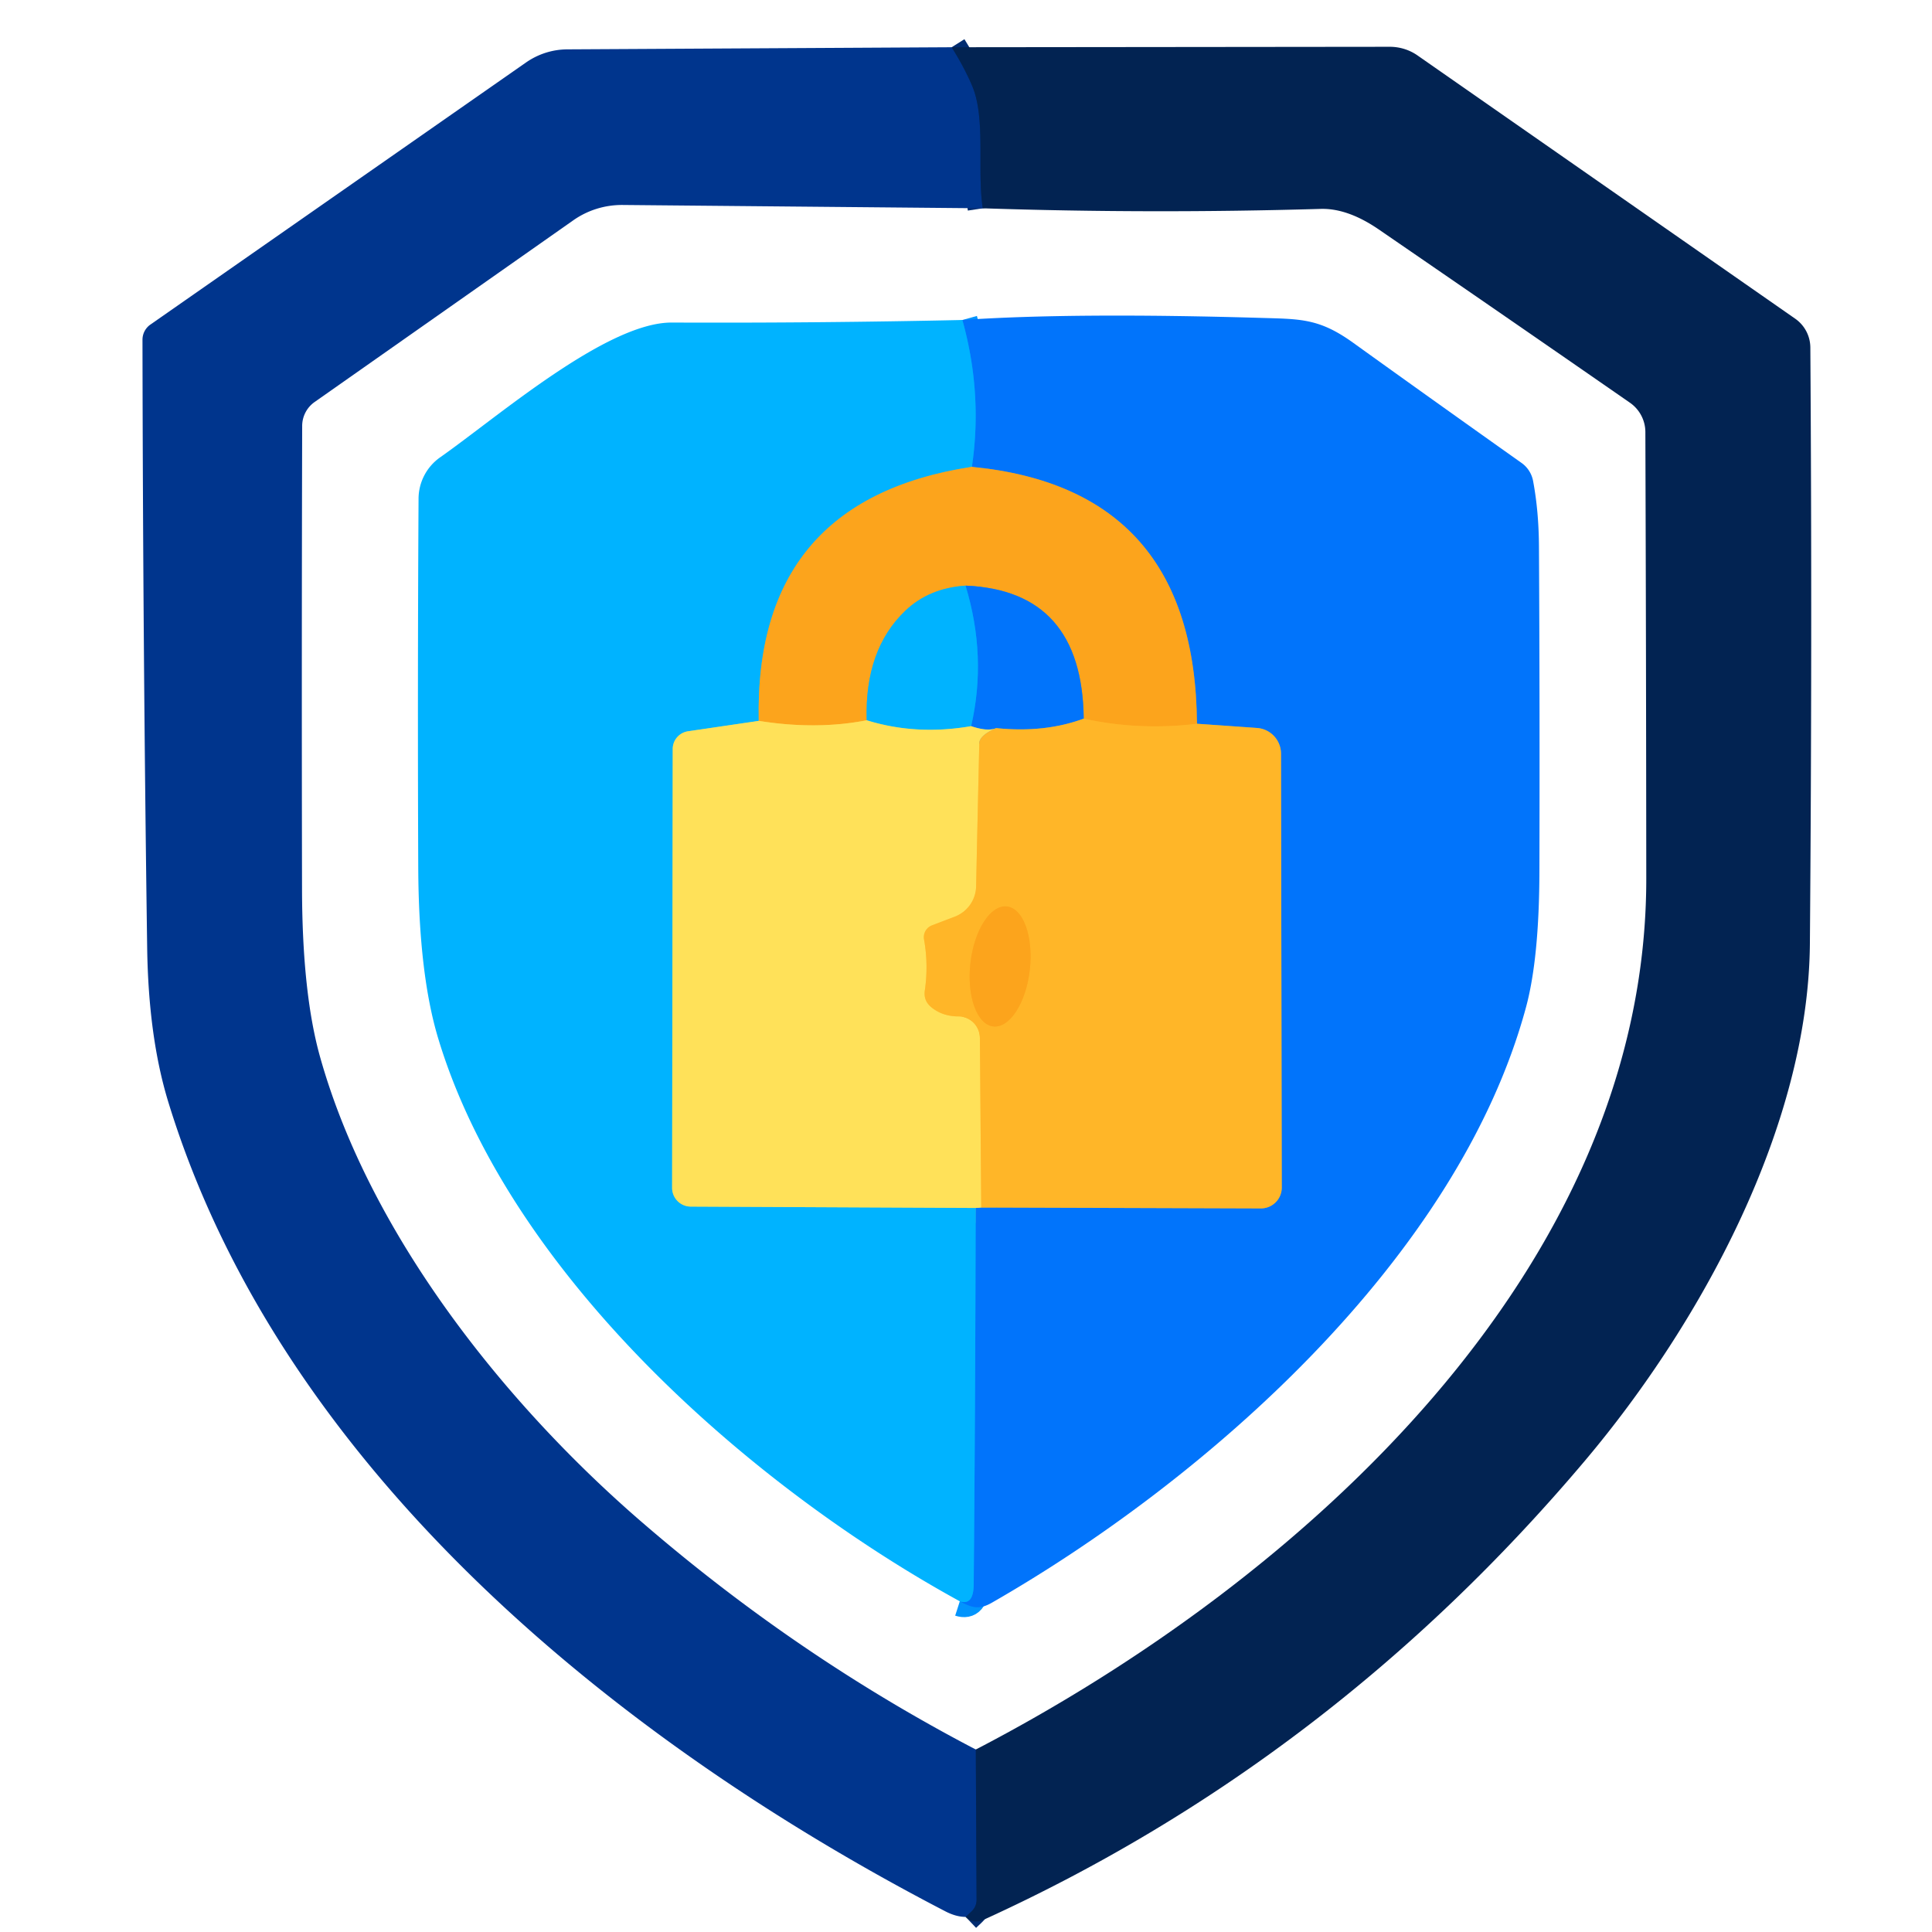
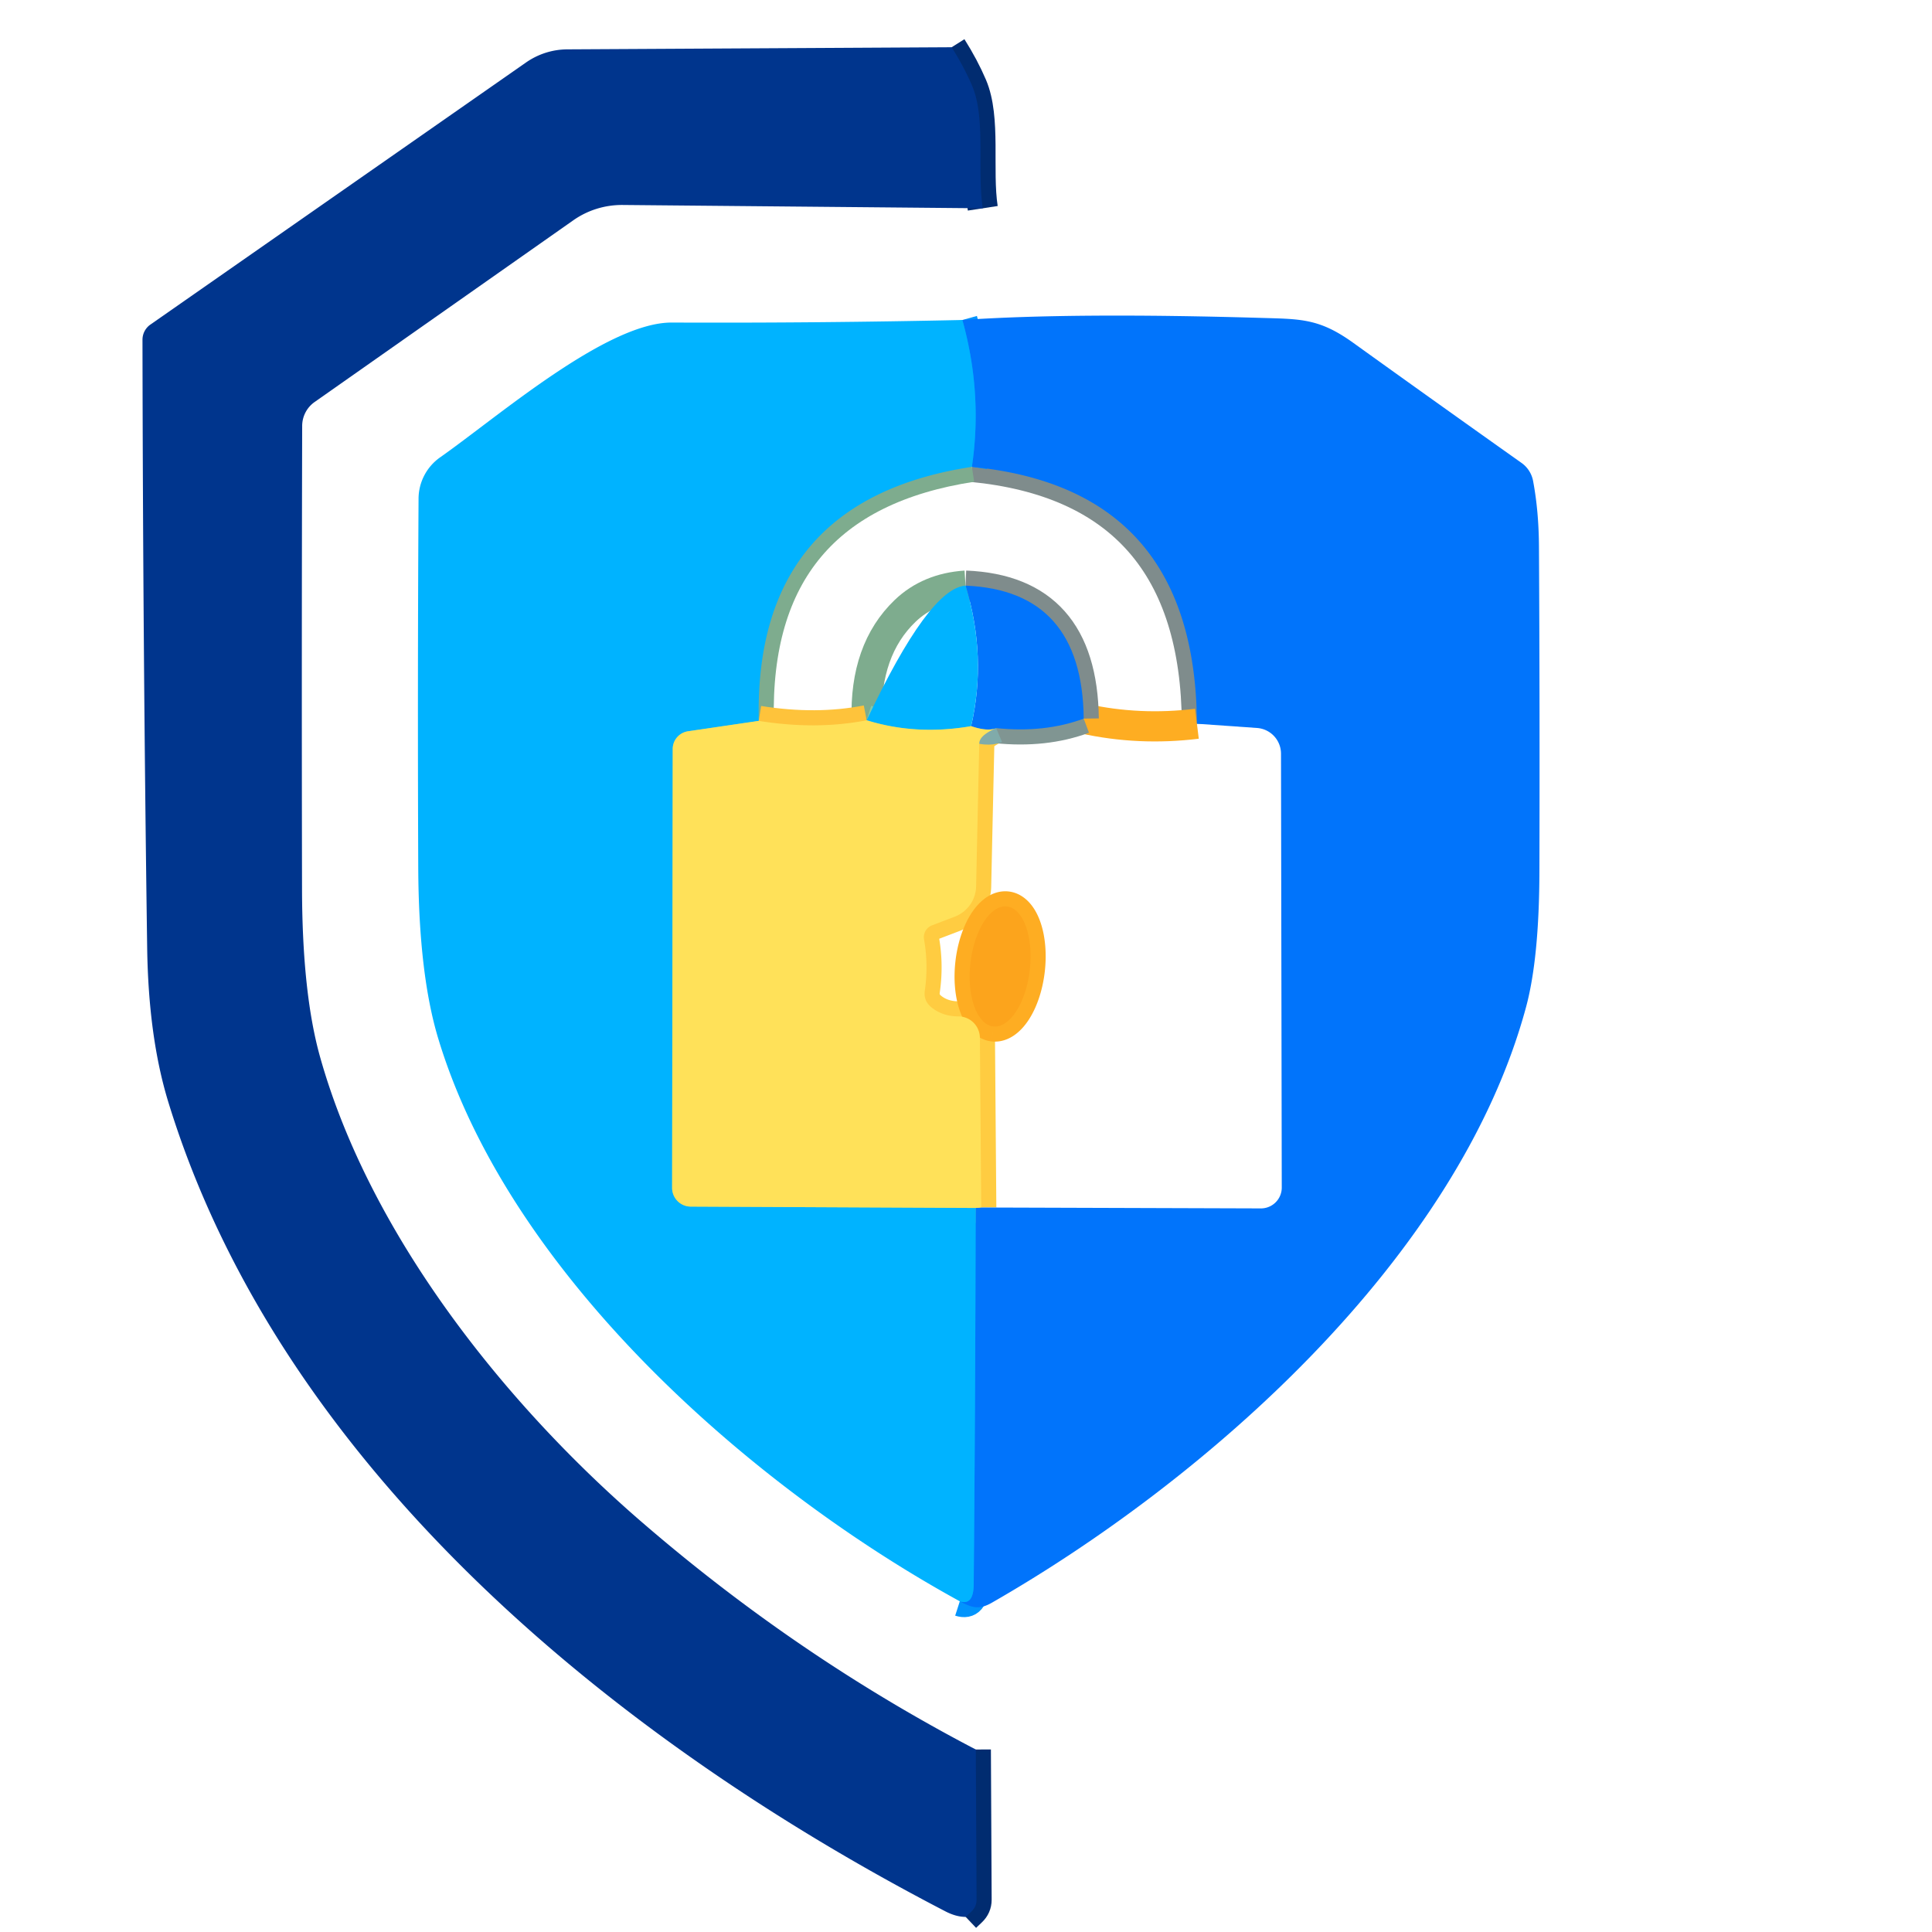
<svg xmlns="http://www.w3.org/2000/svg" version="1.1" viewBox="0.00 0.00 128.00 128.00">
  <g stroke-width="2.00" fill="none" stroke-linecap="butt">
    <path stroke="#012c70" vector-effect="non-scaling-stroke" d="   M 63.05 3.13   Q 63.87 4.43 64.40 5.67   C 65.33 7.84 64.72 11.25 65.11 13.80" />
    <path stroke="#012c70" vector-effect="non-scaling-stroke" d="   M 64.65 115.91   L 64.70 125.86   Q 64.70 126.32 64.36 126.64   L 63.98 127.00" />
    <path stroke="#0194fd" vector-effect="non-scaling-stroke" d="   M 63.59 106.09   Q 64.49 106.38 64.51 105.00   Q 64.62 92.55 64.64 80.03" />
    <path stroke="#80abaa" vector-effect="non-scaling-stroke" d="   M 64.64 80.03   Q 64.83 80.02 65.01 80.00" />
-     <path stroke="#809592" vector-effect="non-scaling-stroke" d="   M 65.01 80.00   L 83.54 80.06   A 1.38 1.38 0.0 0 0 84.92 78.68   L 84.87 49.94   A 1.71 1.71 0.0 0 0 83.28 48.23   L 79.30 47.95" />
    <path stroke="#7f8c8c" vector-effect="non-scaling-stroke" d="   M 79.30 47.95   Q 79.20 32.37 64.39 30.93" />
    <path stroke="#0194fd" vector-effect="non-scaling-stroke" d="   M 64.39 30.93   Q 65.11 26.05 63.76 21.20" />
    <path stroke="#7eac8e" vector-effect="non-scaling-stroke" d="   M 64.39 30.93   Q 49.95 33.14 50.27 47.76" />
    <path stroke="#80caac" vector-effect="non-scaling-stroke" d="   M 50.27 47.76   L 45.58 48.45   A 1.19 1.18 -4.0 0 0 44.57 49.61   L 44.53 78.70   A 1.24 1.24 0.0 0 0 45.76 79.94   L 64.64 80.03" />
    <path stroke="#fead22" vector-effect="non-scaling-stroke" d="   M 79.30 47.95   Q 75.47 48.42 71.80 47.61" />
    <path stroke="#7f8c8c" vector-effect="non-scaling-stroke" d="   M 71.80 47.61   Q 71.70 39.12 63.97 38.80" />
    <path stroke="#7eac8e" vector-effect="non-scaling-stroke" d="   M 63.97 38.80   Q 61.55 38.96 59.97 40.47   Q 57.28 43.05 57.42 47.72" />
    <path stroke="#fec33b" vector-effect="non-scaling-stroke" d="   M 57.42 47.72   Q 54.09 48.37 50.27 47.76" />
    <path stroke="#ffcc41" vector-effect="non-scaling-stroke" d="   M 66.00 48.24   Q 64.89 48.72 64.88 49.25   Q 64.77 54.12 64.67 58.73   A 2.20 2.19 -10.0 0 1 63.26 60.73   L 61.74 61.31   A 0.84 0.84 0.0 0 0 61.22 62.24   Q 61.52 63.93 61.27 65.64   Q 61.18 66.30 61.70 66.73   Q 62.44 67.34 63.51 67.34   A 1.43 1.42 89.8 0 1 64.92 68.75   L 65.01 80.00" />
    <path stroke="#80caac" vector-effect="non-scaling-stroke" d="   M 64.34 48.11   Q 60.71 48.74 57.42 47.72" />
    <path stroke="#809592" vector-effect="non-scaling-stroke" d="   M 71.80 47.61   Q 69.21 48.57 66.00 48.24" />
    <path stroke="#80abaa" vector-effect="non-scaling-stroke" d="   M 66.00 48.24   Q 65.43 48.48 64.34 48.11" />
-     <path stroke="#0194fd" vector-effect="non-scaling-stroke" d="   M 64.34 48.11   Q 65.40 43.51 63.97 38.80" />
    <path stroke="#fead22" vector-effect="non-scaling-stroke" d="   M 65.807 68.004   A 4.00 1.98 96.5 0 0 68.227 64.254   A 4.00 1.98 96.5 0 0 66.713 60.056   A 4.00 1.98 96.5 0 0 64.293 63.806   A 4.00 1.98 96.5 0 0 65.807 68.004" />
  </g>
  <path fill="#00358d" d="   M 63.05 3.13   Q 63.87 4.43 64.40 5.67   C 65.33 7.84 64.72 11.25 65.11 13.80   L 41.27 13.58   A 5.65 5.56 27.5 0 0 37.99 14.59   L 20.85 26.63   A 1.94 1.94 0.0 0 0 20.02 28.22   Q 19.98 43.38 20.01 58.84   Q 20.02 65.81 21.21 70.04   C 24.52 81.81 33.46 93.04 42.60 100.91   Q 52.86 109.76 64.65 115.91   L 64.70 125.86   Q 64.70 126.32 64.36 126.64   L 63.98 127.00   Q 63.36 127.00 62.67 126.65   C 40.95 115.40 18.61 97.34 11.15 73.01   Q 9.83 68.70 9.75 62.75   Q 9.47 42.91 9.44 22.53   A 1.23 1.22 72.5 0 1 9.97 21.50   L 34.85 4.14   A 4.82 4.82 0.0 0 1 37.58 3.27   L 63.05 3.13   Z" />
-   <path fill="#022352" d="   M 63.05 3.13   L 92.08 3.10   A 3.24 3.17 -27.1 0 1 93.91 3.67   L 118.93 21.11   A 2.35 2.34 -73.0 0 1 119.94 23.02   Q 120.07 42.63 119.91 62.50   C 119.82 74.64 112.65 87.71 105.02 96.76   Q 88.20 116.69 65.19 127.18   Q 64.48 127.50 63.98 127.00   L 64.36 126.64   Q 64.70 126.32 64.70 125.86   L 64.65 115.91   C 86.29 104.66 109.10 84.04 109.07 58.17   Q 109.06 43.35 109.01 28.63   A 2.38 2.37 17.6 0 0 108.00 26.69   Q 99.84 21.03 91.33 15.19   Q 89.28 13.79 87.50 13.84   Q 76.20 14.17 65.11 13.80   C 64.72 11.25 65.33 7.84 64.40 5.67   Q 63.87 4.43 63.05 3.13   Z" />
  <path fill="#0174fb" d="   M 63.59 106.09   Q 64.49 106.38 64.51 105.00   Q 64.62 92.55 64.64 80.03   Q 64.83 80.02 65.01 80.00   L 83.54 80.06   A 1.38 1.38 0.0 0 0 84.92 78.68   L 84.87 49.94   A 1.71 1.71 0.0 0 0 83.28 48.23   L 79.30 47.95   Q 79.20 32.37 64.39 30.93   Q 65.11 26.05 63.76 21.20   Q 71.10 20.70 83.50 21.06   C 86.14 21.14 87.37 21.08 89.61 22.68   Q 95.05 26.59 100.82 30.68   A 1.89 1.89 0.0 0 1 101.57 31.86   Q 101.95 33.87 101.96 36.25   Q 102.02 46.97 101.99 57.68   Q 101.98 63.49 101.10 66.74   C 96.59 83.41 79.85 98.08 65.72 106.18   C 64.87 106.67 64.39 106.52 63.59 106.09   Z" />
  <path fill="#00b3ff" d="   M 63.76 21.20   Q 65.11 26.05 64.39 30.93   Q 49.95 33.14 50.27 47.76   L 45.58 48.45   A 1.19 1.18 -4.0 0 0 44.57 49.61   L 44.53 78.70   A 1.24 1.24 0.0 0 0 45.76 79.94   L 64.64 80.03   Q 64.62 92.55 64.51 105.00   Q 64.49 106.38 63.59 106.09   C 49.60 98.42 33.78 84.38 29.06 68.89   Q 27.74 64.59 27.71 57.47   Q 27.66 45.39 27.73 33.03   A 3.37 3.36 -17.5 0 1 29.16 30.30   C 32.94 27.65 40.17 21.36 44.50 21.37   Q 54.17 21.41 63.76 21.20   Z" />
-   <path fill="#fca41c" d="   M 64.39 30.93   Q 79.20 32.37 79.30 47.95   Q 75.47 48.42 71.80 47.61   Q 71.70 39.12 63.97 38.80   Q 61.55 38.96 59.97 40.47   Q 57.28 43.05 57.42 47.72   Q 54.09 48.37 50.27 47.76   Q 49.95 33.14 64.39 30.93   Z" />
  <path fill="#0174fb" d="   M 71.80 47.61   Q 69.21 48.57 66.00 48.24   Q 65.43 48.48 64.34 48.11   Q 65.40 43.51 63.97 38.80   Q 71.70 39.12 71.80 47.61   Z" />
-   <path fill="#00b3ff" d="   M 63.97 38.80   Q 65.40 43.51 64.34 48.11   Q 60.71 48.74 57.42 47.72   Q 57.28 43.05 59.97 40.47   Q 61.55 38.96 63.97 38.80   Z" />
+   <path fill="#00b3ff" d="   M 63.97 38.80   Q 65.40 43.51 64.34 48.11   Q 60.71 48.74 57.42 47.72   Q 61.55 38.96 63.97 38.80   Z" />
  <path fill="#ffe159" d="   M 57.42 47.72   Q 60.71 48.74 64.34 48.11   Q 65.43 48.48 66.00 48.24   Q 64.89 48.72 64.88 49.25   Q 64.77 54.12 64.67 58.73   A 2.20 2.19 -10.0 0 1 63.26 60.73   L 61.74 61.31   A 0.84 0.84 0.0 0 0 61.22 62.24   Q 61.52 63.93 61.27 65.64   Q 61.18 66.30 61.70 66.73   Q 62.44 67.34 63.51 67.34   A 1.43 1.42 89.8 0 1 64.92 68.75   L 65.01 80.00   Q 64.83 80.02 64.64 80.03   L 45.76 79.94   A 1.24 1.24 0.0 0 1 44.53 78.70   L 44.57 49.61   A 1.19 1.18 -4.0 0 1 45.58 48.45   L 50.27 47.76   Q 54.09 48.37 57.42 47.72   Z" />
-   <path fill="#ffb628" d="   M 71.80 47.61   Q 75.47 48.42 79.30 47.95   L 83.28 48.23   A 1.71 1.71 0.0 0 1 84.87 49.94   L 84.92 78.68   A 1.38 1.38 0.0 0 1 83.54 80.06   L 65.01 80.00   L 64.92 68.75   A 1.43 1.42 89.8 0 0 63.51 67.34   Q 62.44 67.34 61.70 66.73   Q 61.18 66.30 61.27 65.64   Q 61.52 63.93 61.22 62.24   A 0.84 0.84 0.0 0 1 61.74 61.31   L 63.26 60.73   A 2.20 2.19 -10.0 0 0 64.67 58.73   Q 64.77 54.12 64.88 49.25   Q 64.89 48.72 66.00 48.24   Q 69.21 48.57 71.80 47.61   Z   M 65.807 68.004   A 4.00 1.98 96.5 0 0 68.227 64.254   A 4.00 1.98 96.5 0 0 66.713 60.056   A 4.00 1.98 96.5 0 0 64.293 63.806   A 4.00 1.98 96.5 0 0 65.807 68.004   Z" />
  <ellipse fill="#fca41c" cx="0.00" cy="0.00" transform="translate(66.26,64.03) rotate(96.5)" rx="4.00" ry="1.98" />
</svg>